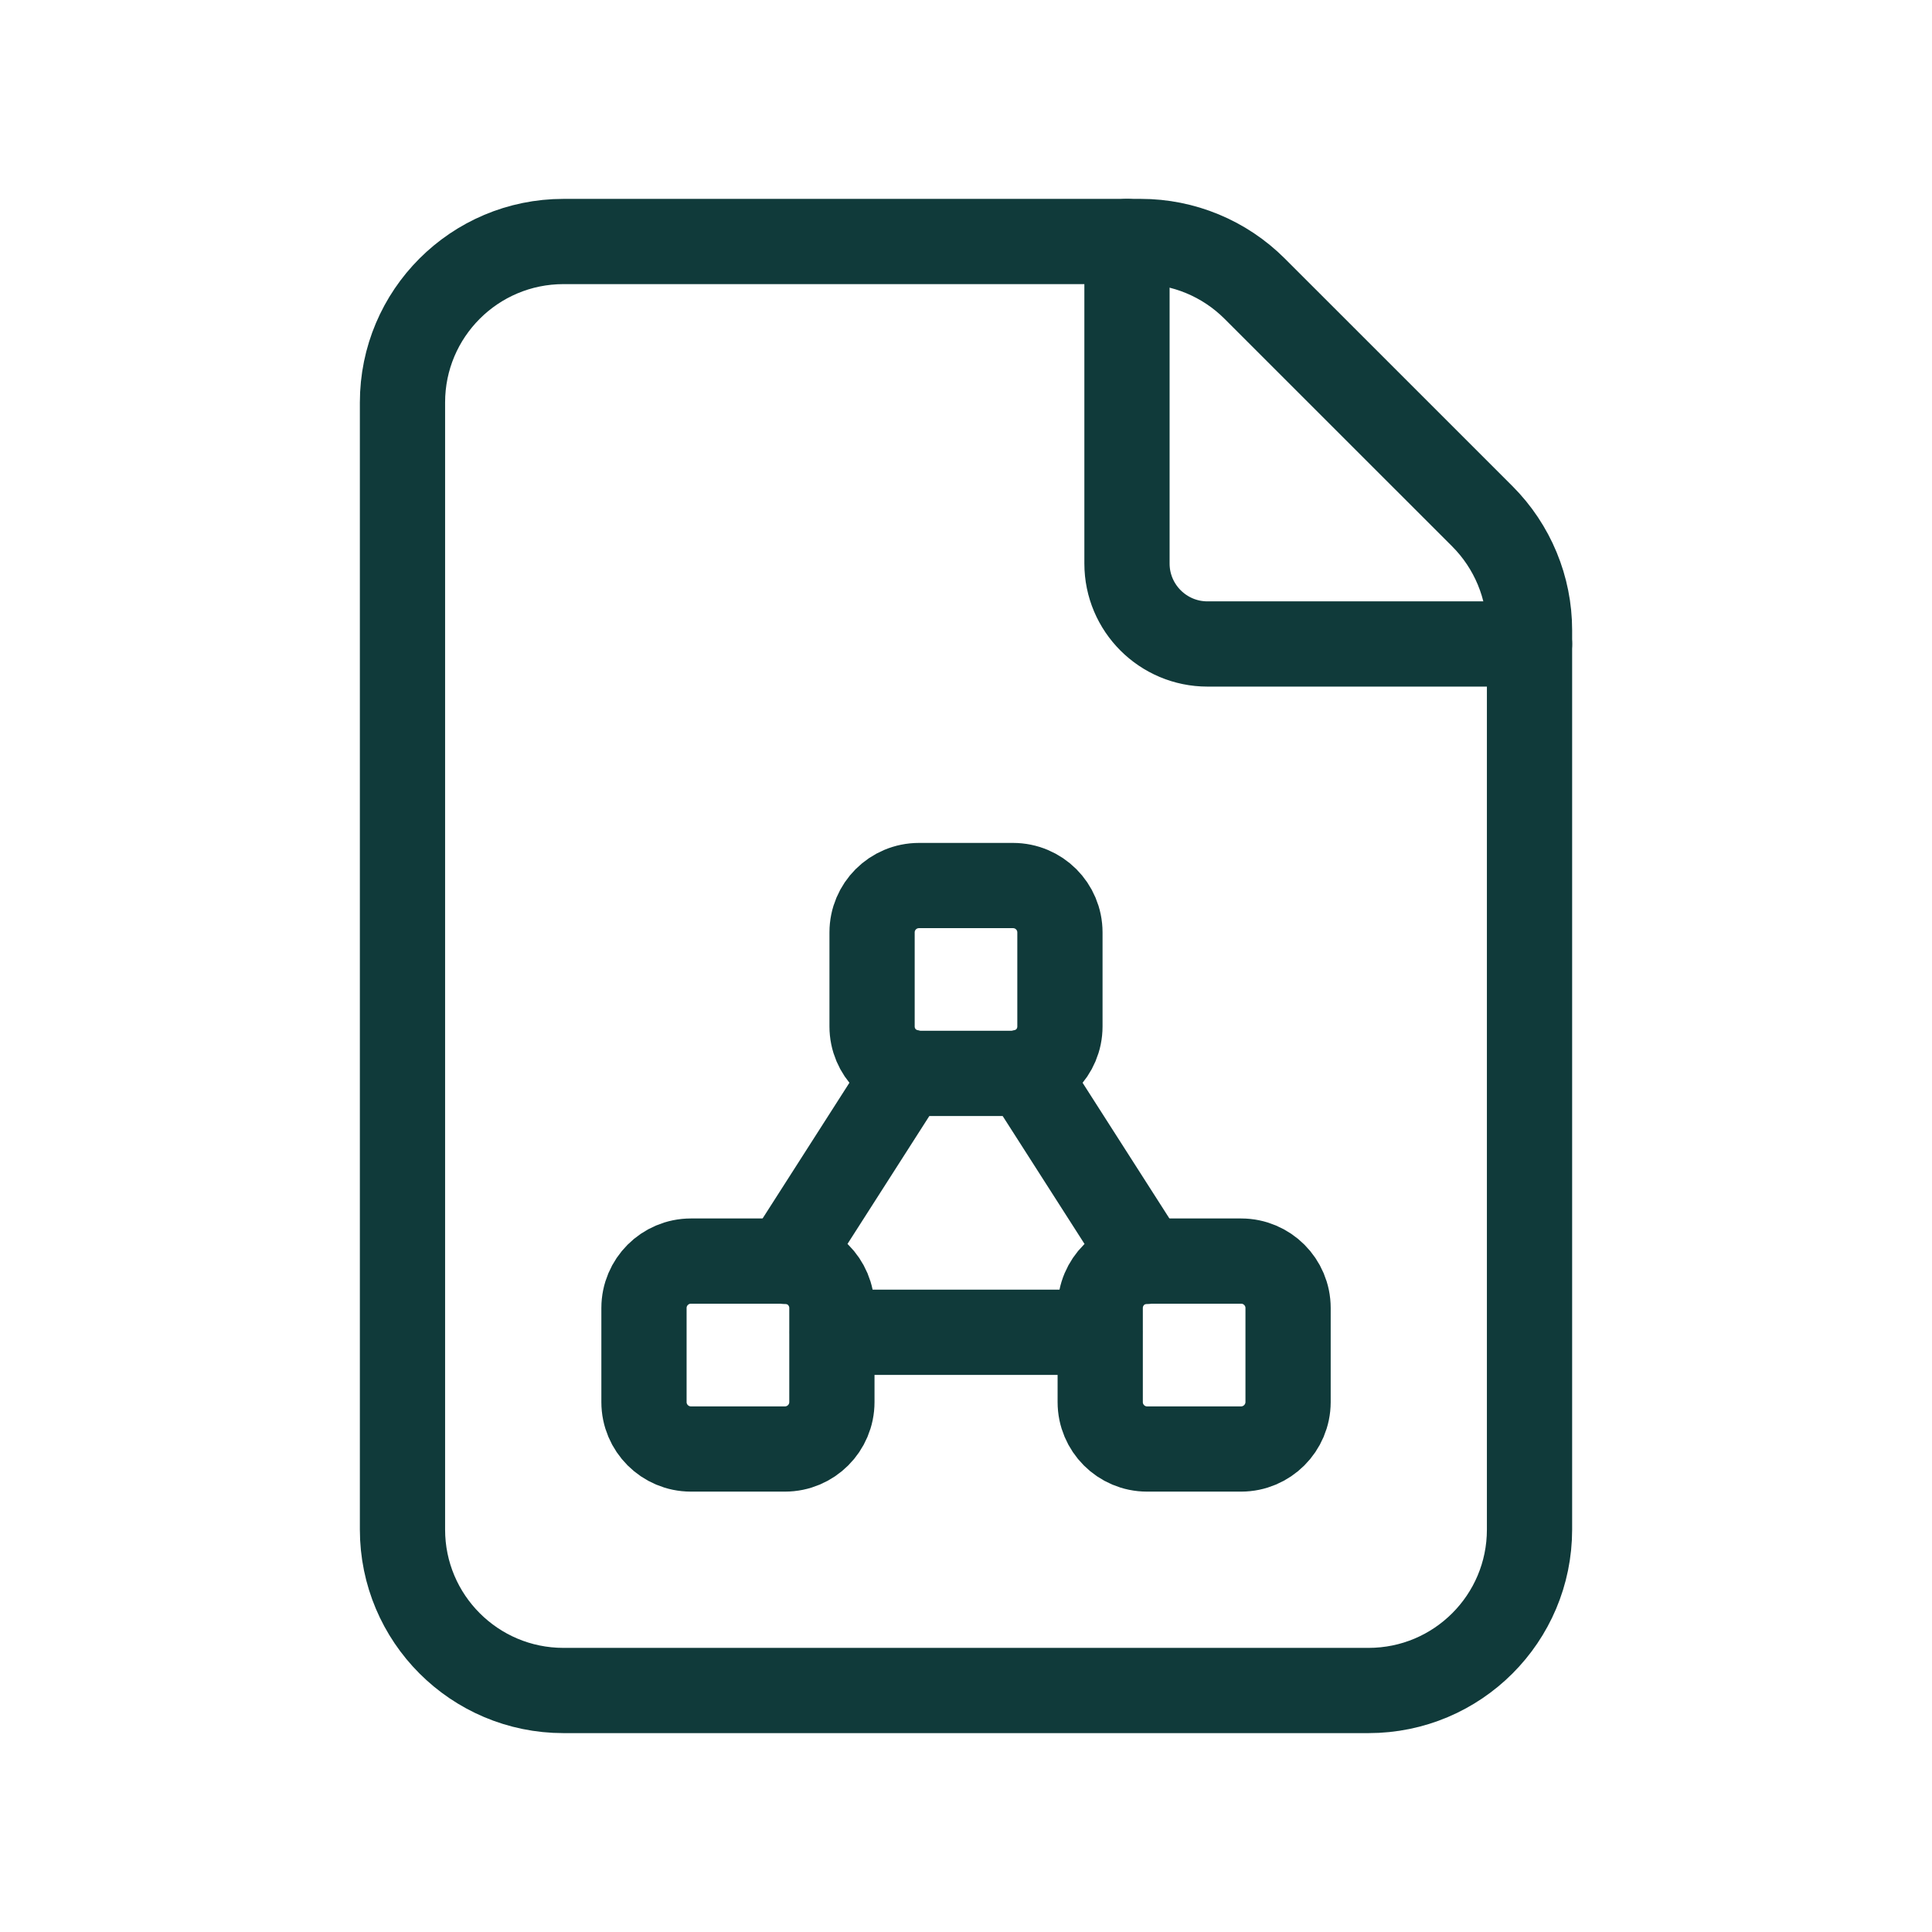
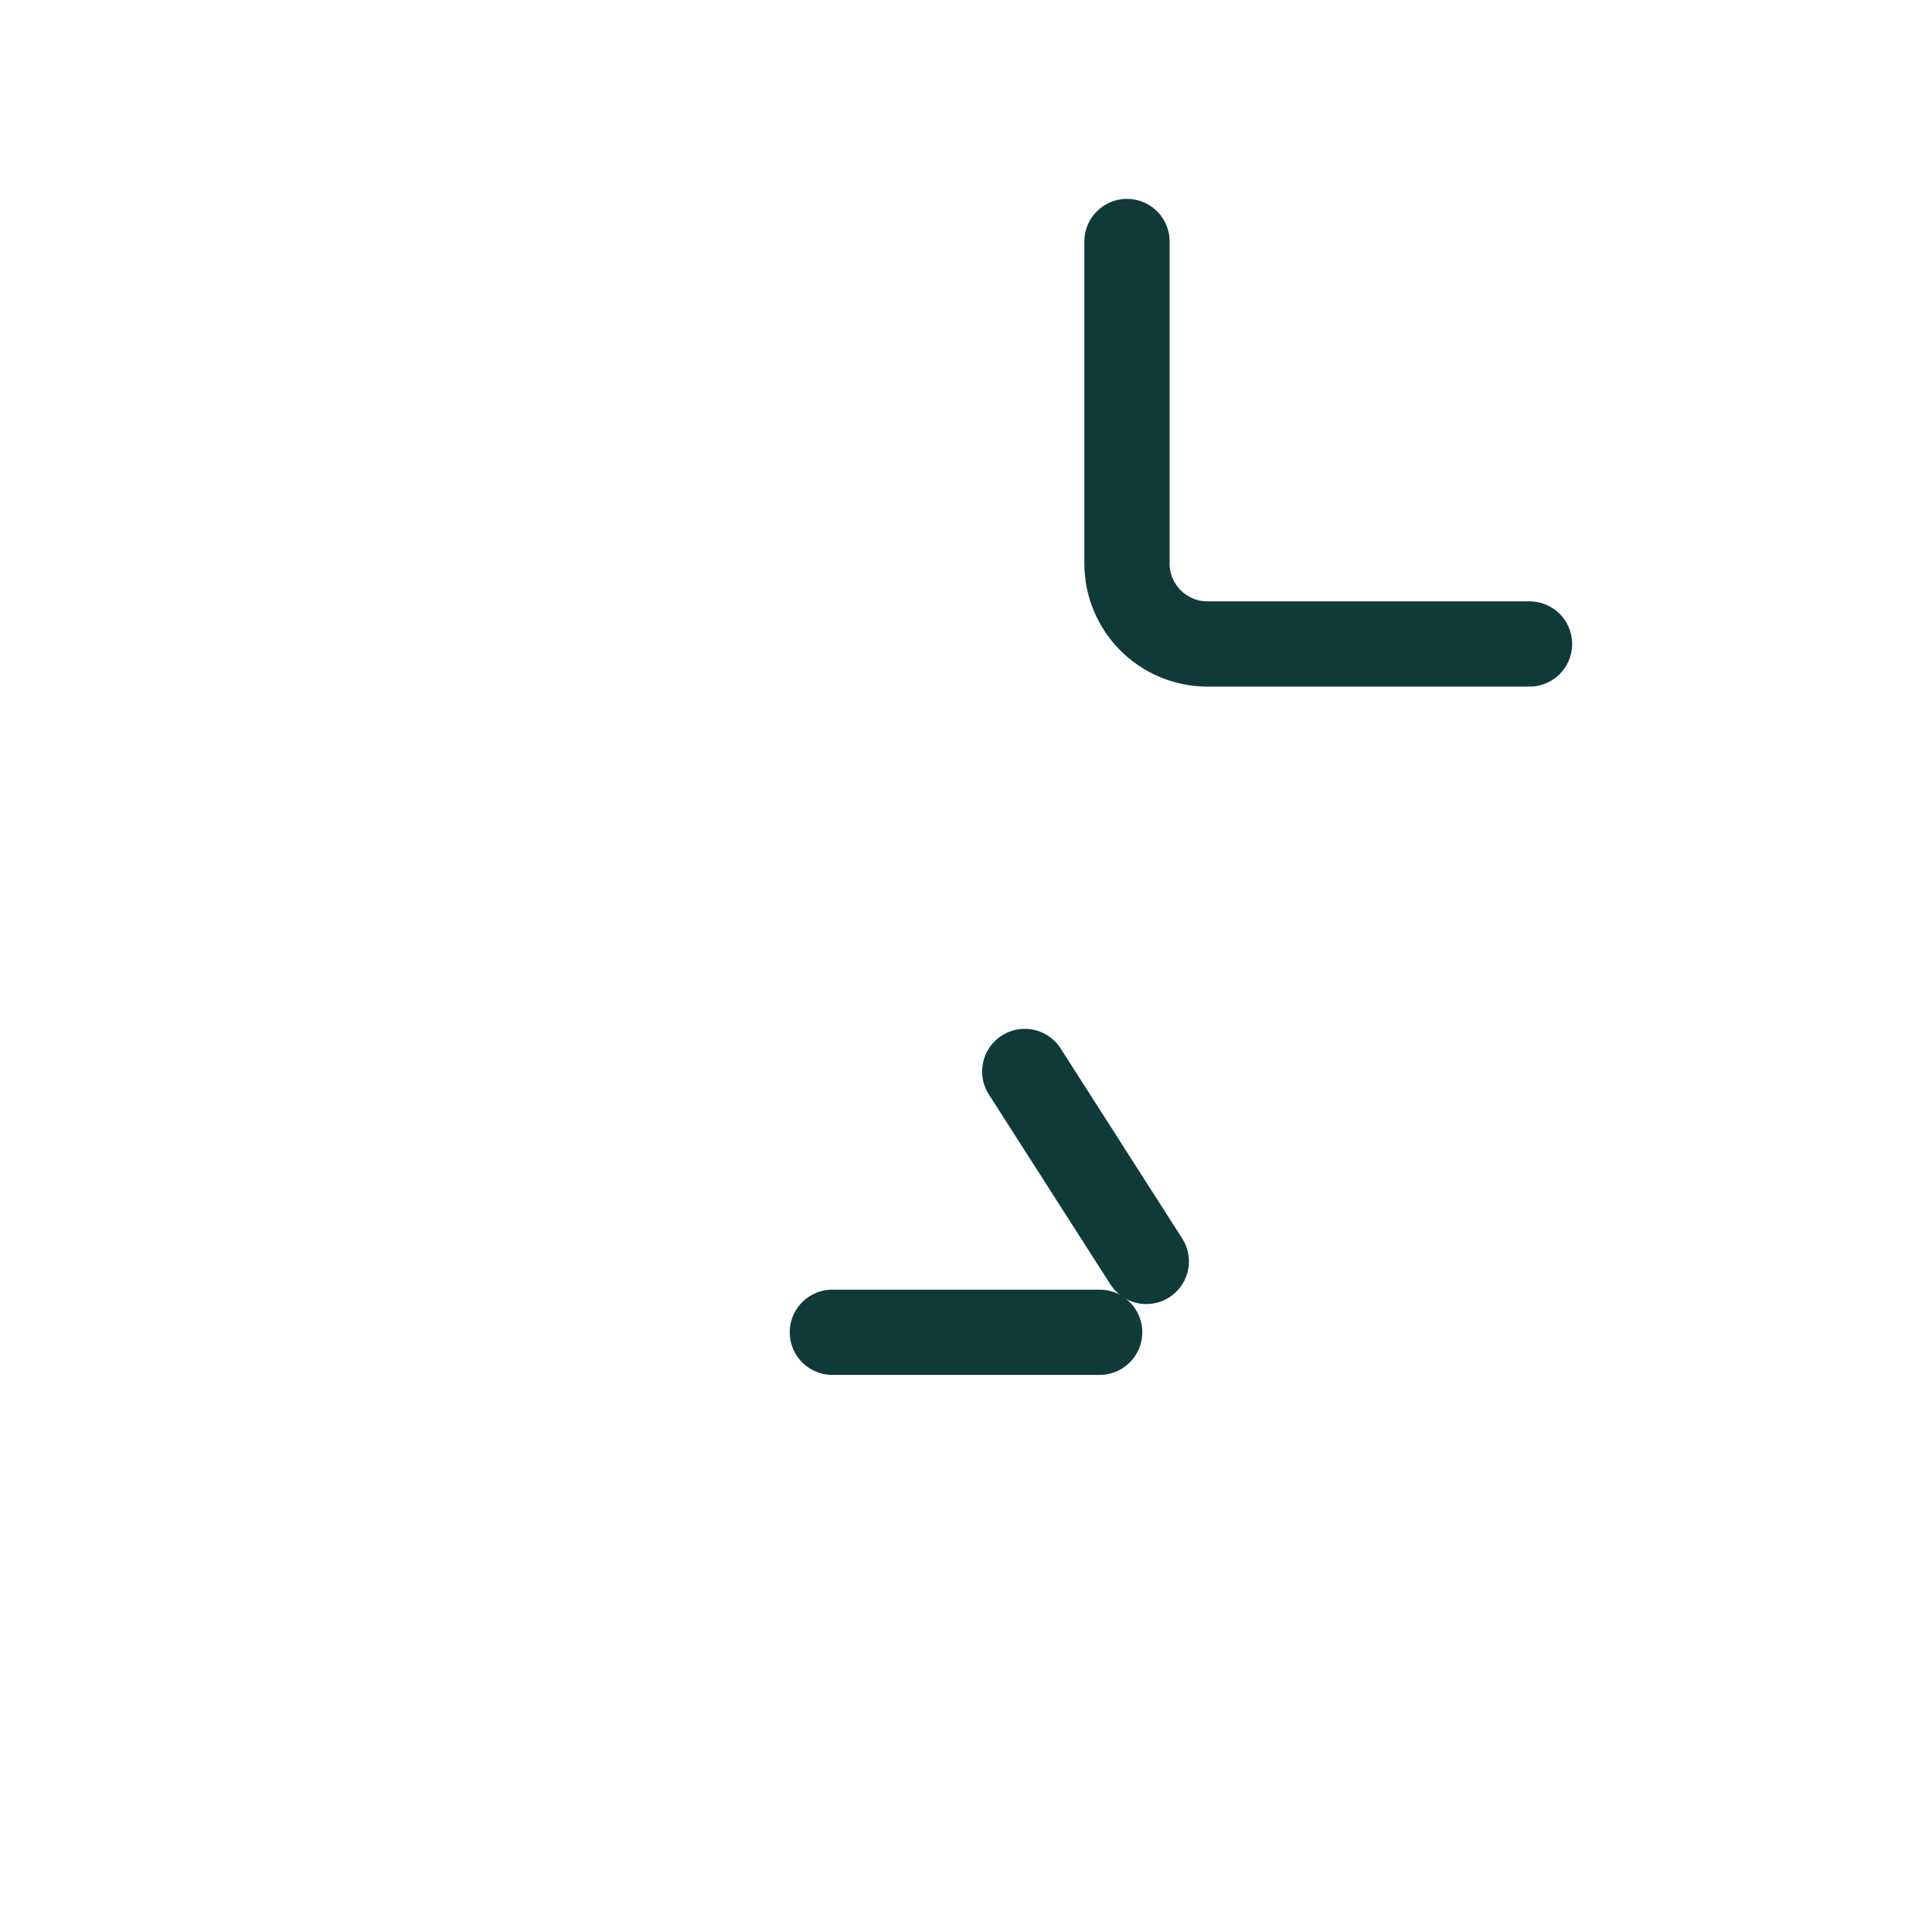
<svg xmlns="http://www.w3.org/2000/svg" width="34" height="34" viewBox="0 0 34 34" fill="none">
-   <path fill-rule="evenodd" clip-rule="evenodd" d="M26.087 9.086L22.08 5.08C21.549 4.549 20.828 4.25 20.077 4.25H9.917C8.351 4.25 7.083 5.518 7.083 7.083V26.917C7.083 28.482 8.351 29.75 9.917 29.75H24.083C25.649 29.75 26.917 28.482 26.917 26.917V11.09C26.917 10.339 26.618 9.618 26.087 9.086V9.086Z" stroke="#103A3A" stroke-width="1.5" stroke-linecap="round" stroke-linejoin="round" />
  <path d="M26.917 11.333H21.25C20.468 11.333 19.833 10.699 19.833 9.917V4.25" stroke="#103A3A" stroke-width="1.5" stroke-linecap="round" stroke-linejoin="round" />
  <path d="M14.648 23.446H19.352" stroke="#103A3A" stroke-width="1.5" stroke-linecap="round" stroke-linejoin="round" />
-   <path fill-rule="evenodd" clip-rule="evenodd" d="M15.347 18.064V16.409C15.347 15.953 15.716 15.584 16.173 15.584H17.827C18.284 15.584 18.653 15.953 18.653 16.409V18.064C18.653 18.52 18.284 18.89 17.827 18.89H16.173C15.716 18.889 15.347 18.519 15.347 18.064Z" stroke="#103A3A" stroke-width="1.5" stroke-linecap="round" stroke-linejoin="round" />
-   <path fill-rule="evenodd" clip-rule="evenodd" d="M11.333 24.674V23.019C11.333 22.563 11.703 22.193 12.159 22.193H13.814C14.27 22.193 14.64 22.563 14.64 23.019V24.674C14.64 25.13 14.27 25.5 13.814 25.5H12.159C11.703 25.5 11.333 25.13 11.333 24.674Z" stroke="#103A3A" stroke-width="1.5" stroke-linecap="round" stroke-linejoin="round" />
-   <path fill-rule="evenodd" clip-rule="evenodd" d="M19.362 24.674V23.019C19.362 22.563 19.731 22.193 20.188 22.193H21.842C22.298 22.193 22.668 22.563 22.668 23.019V24.674C22.667 25.13 22.297 25.5 21.841 25.5H20.186C19.731 25.5 19.362 25.13 19.362 24.674H19.362Z" stroke="#103A3A" stroke-width="1.5" stroke-linecap="round" stroke-linejoin="round" />
  <path d="M20.173 22.199L18.034 18.856" stroke="#103A3A" stroke-width="1.5" stroke-linecap="round" stroke-linejoin="round" />
-   <path d="M13.827 22.199L15.966 18.856" stroke="#103A3A" stroke-width="1.5" stroke-linecap="round" stroke-linejoin="round" />
</svg>